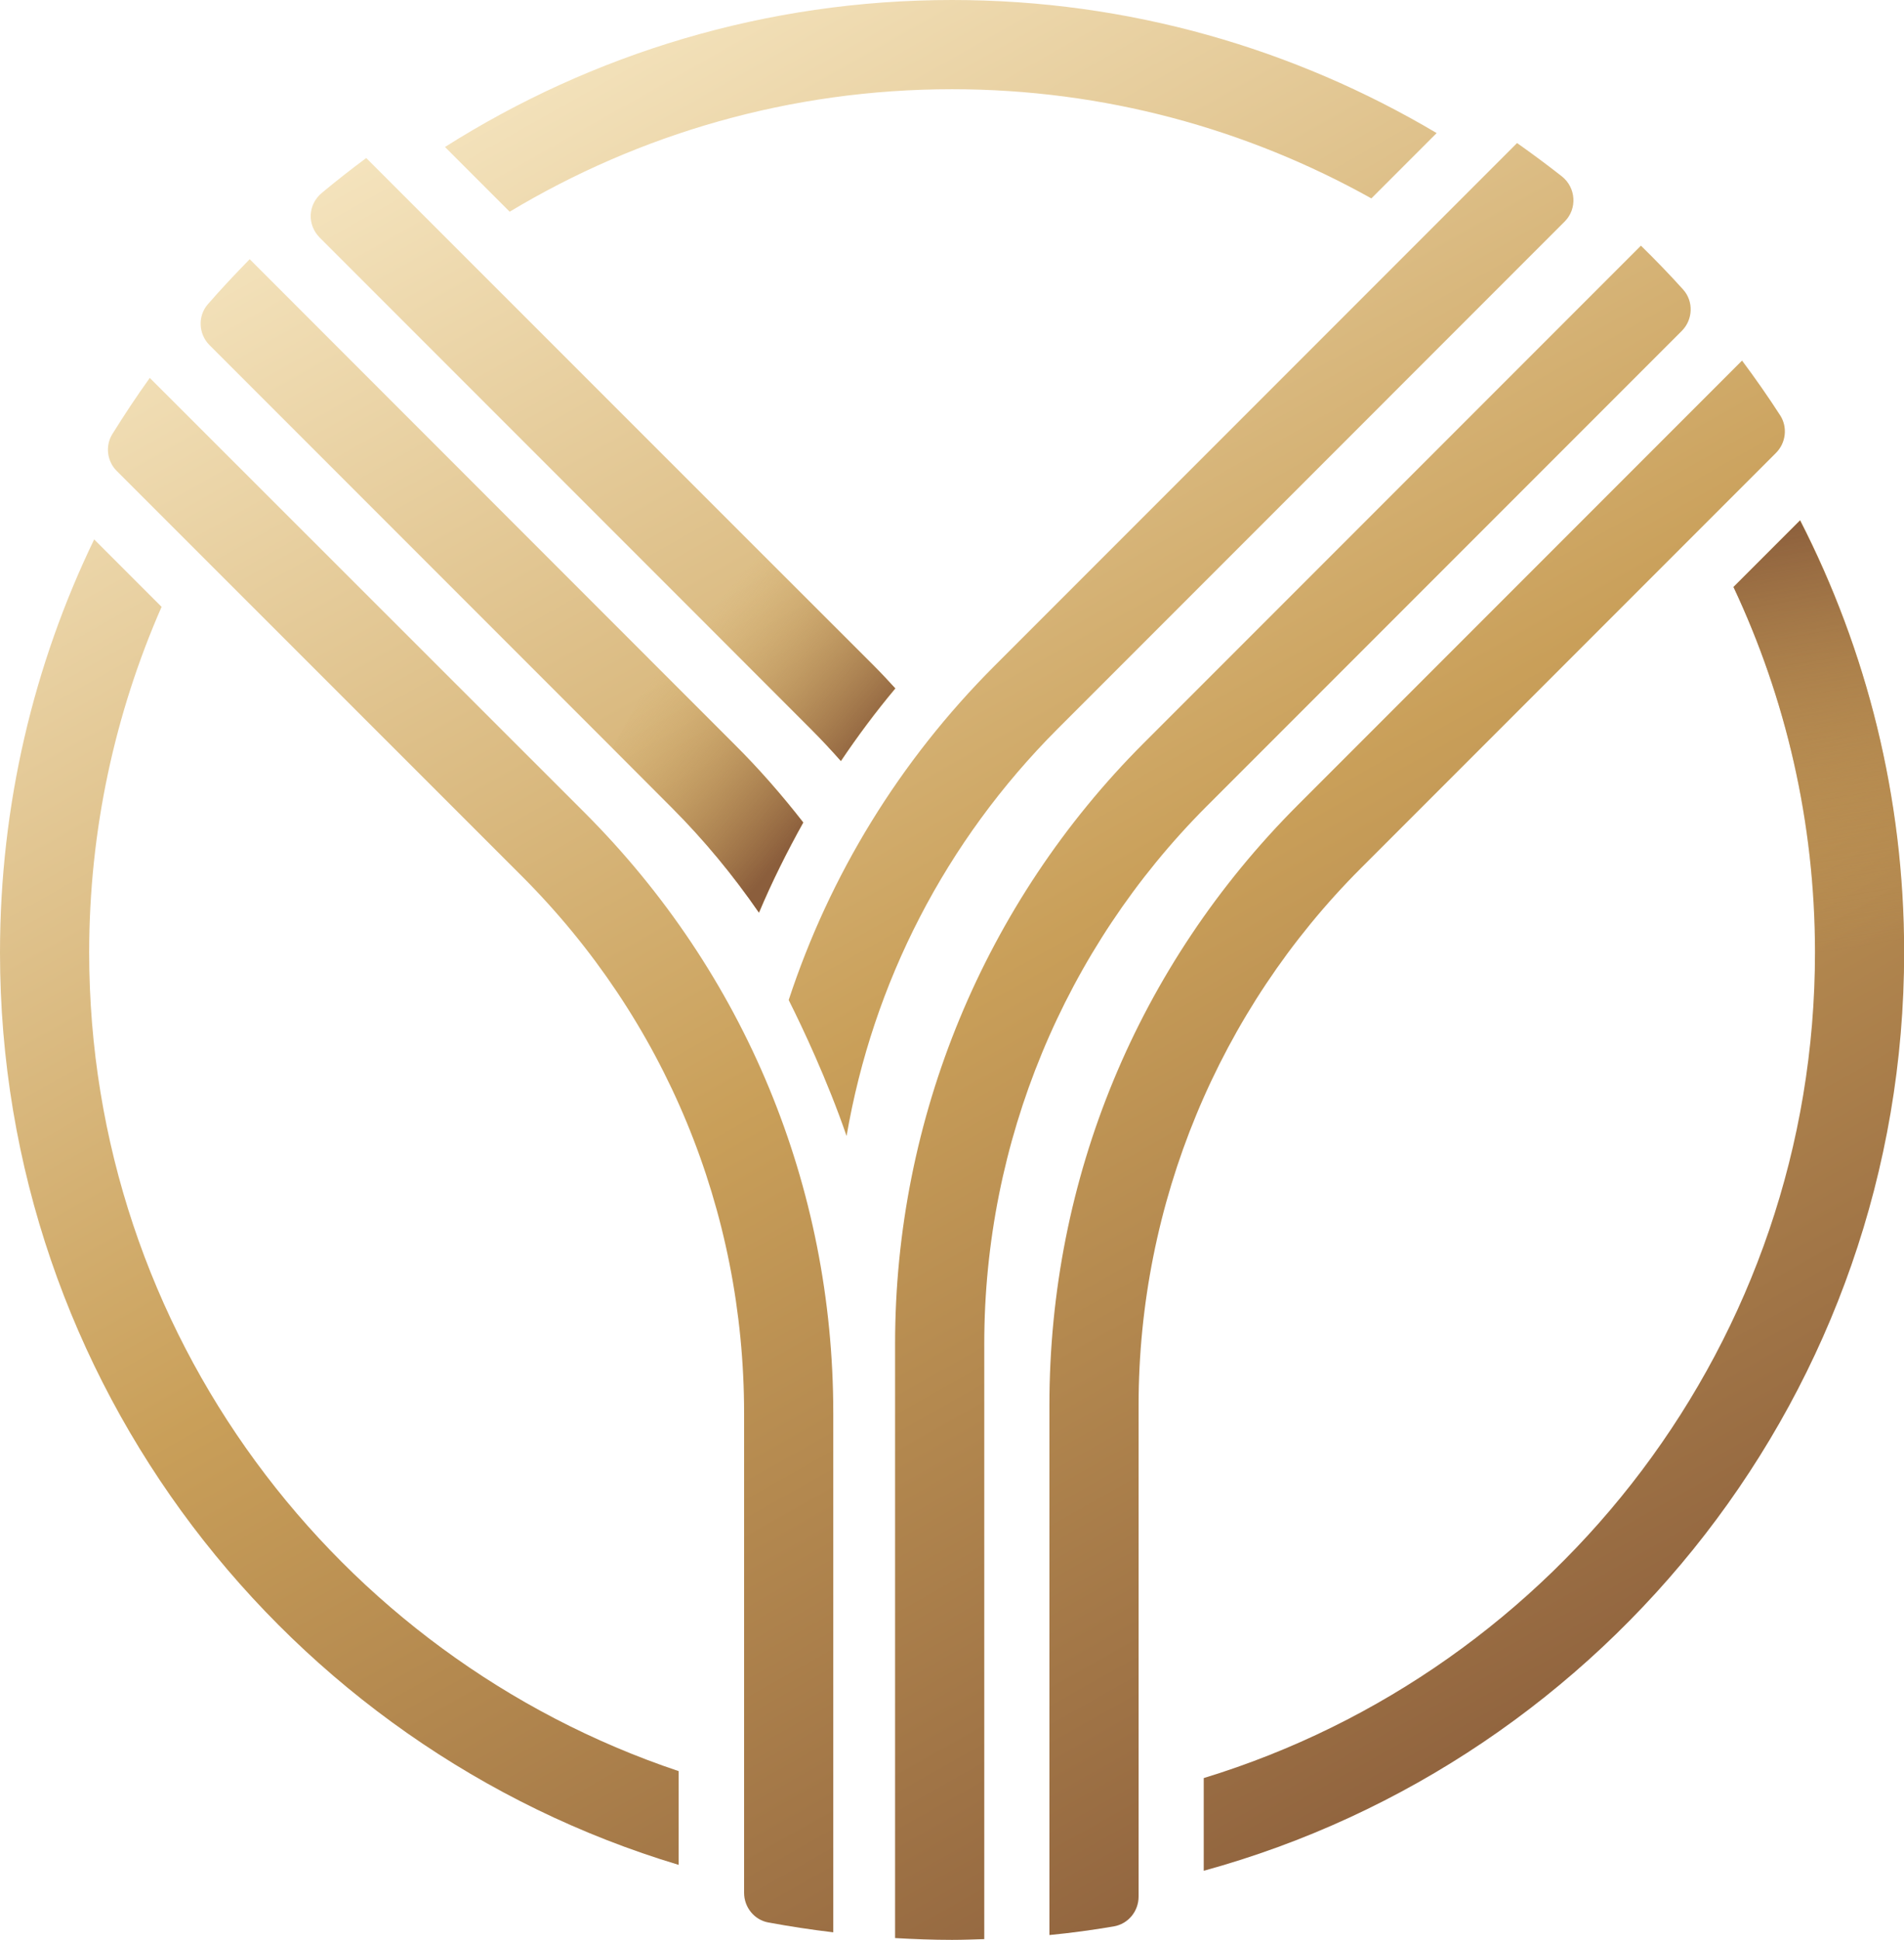
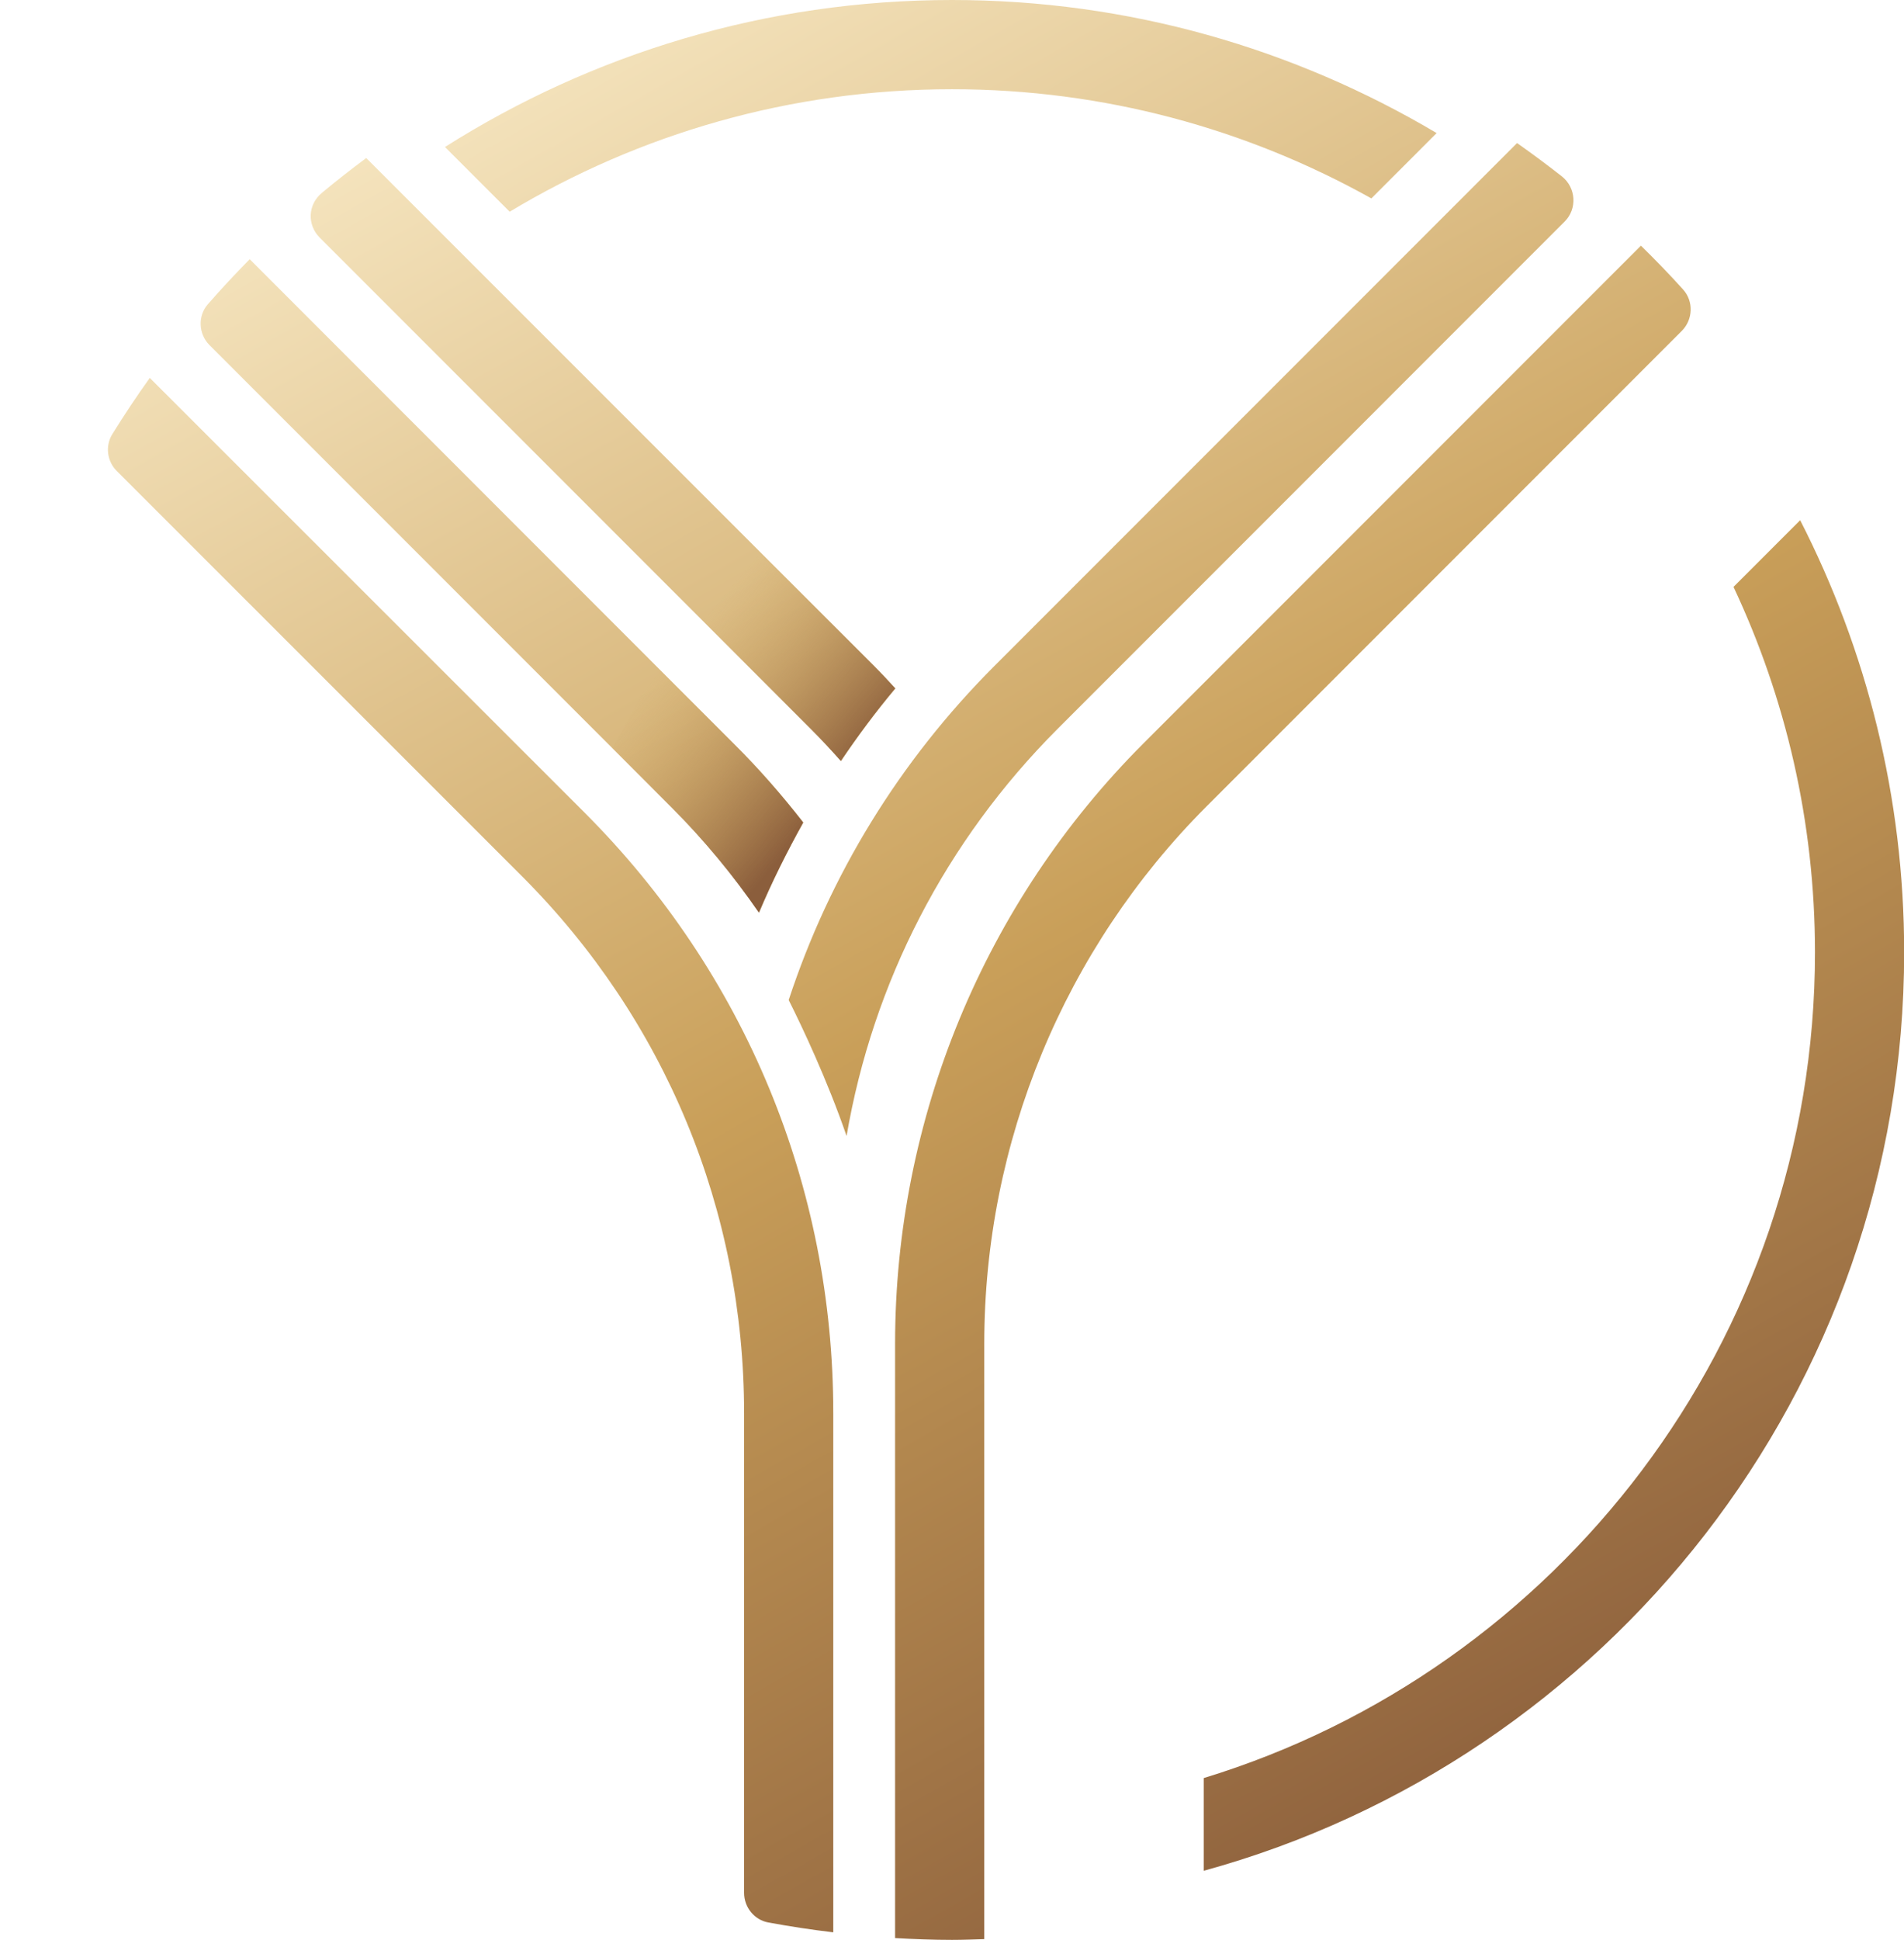
<svg xmlns="http://www.w3.org/2000/svg" xmlns:xlink="http://www.w3.org/1999/xlink" id="Calque_2" data-name="Calque 2" viewBox="0 0 125.97 128.28">
  <defs>
    <style>      .cls-1 {        fill: url(#Dégradé_sans_nom_8);      }      .cls-2 {        fill: url(#Dégradé_sans_nom_8-9);      }      .cls-3 {        fill: url(#Dégradé_sans_nom_8-7);      }      .cls-4 {        fill: url(#Dégradé_sans_nom_8-8);      }      .cls-5 {        fill: url(#Dégradé_sans_nom_8-2);      }      .cls-6 {        fill: url(#Dégradé_sans_nom_8-5);      }      .cls-7 {        fill: url(#Dégradé_sans_nom_8-6);      }      .cls-8 {        fill: url(#Dégradé_sans_nom_8-3);      }      .cls-9 {        fill: url(#Dégradé_sans_nom_8-4);      }      .cls-10 {        fill: url(#Dégradé_sans_nom_25);      }      .cls-11 {        fill: url(#Dégradé_sans_nom_25-3);      }      .cls-12 {        fill: url(#Dégradé_sans_nom_25-2);      }    </style>
    <linearGradient id="Dégradé_sans_nom_8" data-name="Dégradé sans nom 8" x1="52.07" y1="-8.75" x2="119.84" y2="111.25" gradientUnits="userSpaceOnUse">
      <stop offset="0" stop-color="#f6e6c1" />
      <stop offset=".51" stop-color="#c99f59" />
      <stop offset="1" stop-color="#8b5e3c" />
    </linearGradient>
    <linearGradient id="Dégradé_sans_nom_8-2" data-name="Dégradé sans nom 8" x1="-12.71" y1="27.83" x2="55.05" y2="147.83" xlink:href="#Dégradé_sans_nom_8" />
    <linearGradient id="Dégradé_sans_nom_8-3" data-name="Dégradé sans nom 8" x1="50.33" y1="-7.76" x2="118.09" y2="112.24" xlink:href="#Dégradé_sans_nom_8" />
    <linearGradient id="Dégradé_sans_nom_8-4" data-name="Dégradé sans nom 8" x1="46.54" y1="-5.63" x2="114.3" y2="114.37" xlink:href="#Dégradé_sans_nom_8" />
    <linearGradient id="Dégradé_sans_nom_8-5" data-name="Dégradé sans nom 8" x1="41.99" y1="-3.06" x2="109.76" y2="116.94" xlink:href="#Dégradé_sans_nom_8" />
    <linearGradient id="Dégradé_sans_nom_8-6" data-name="Dégradé sans nom 8" x1="4.66" y1="18.03" x2="72.42" y2="138.03" xlink:href="#Dégradé_sans_nom_8" />
    <linearGradient id="Dégradé_sans_nom_8-7" data-name="Dégradé sans nom 8" x1="17.68" y1="10.67" x2="85.45" y2="130.67" xlink:href="#Dégradé_sans_nom_8" />
    <linearGradient id="Dégradé_sans_nom_8-8" data-name="Dégradé sans nom 8" x1="26.18" y1="5.87" x2="93.94" y2="125.87" xlink:href="#Dégradé_sans_nom_8" />
    <linearGradient id="Dégradé_sans_nom_8-9" data-name="Dégradé sans nom 8" x1="50.73" y1="-7.99" x2="118.5" y2="112.01" xlink:href="#Dégradé_sans_nom_8" />
    <linearGradient id="Dégradé_sans_nom_25" data-name="Dégradé sans nom 25" x1="118" y1="34.29" x2="122.73" y2="62.67" gradientUnits="userSpaceOnUse">
      <stop offset="0" stop-color="#8b5e3c" />
      <stop offset="1" stop-color="#c99f59" stop-opacity="0" />
    </linearGradient>
    <linearGradient id="Dégradé_sans_nom_25-2" data-name="Dégradé sans nom 25" x1="51.86" y1="56.44" x2="41.13" y2="47.41" xlink:href="#Dégradé_sans_nom_25" />
    <linearGradient id="Dégradé_sans_nom_25-3" data-name="Dégradé sans nom 25" x1="58.81" y1="48.2" x2="48.08" y2="39.17" xlink:href="#Dégradé_sans_nom_25" />
  </defs>
  <g id="Calque_2-2" data-name="Calque 2">
    <path class="cls-1" d="M33.72,14c8.56-5.14,18.57-8.1,29.27-8.1,10.06,0,19.52,2.63,27.74,7.22l4.32-4.32C85.64,3.22,74.69,0,62.99,0c-12.33,0-23.83,3.57-33.55,9.72l4.28,4.28Z" />
    <g>
-       <path class="cls-5" d="M44.9,117.12c-22.64-7.58-39-28.98-39-54.13,0-8.13,1.72-15.86,4.79-22.86l-4.46-4.46C2.24,43.93,0,53.2,0,62.99c0,28.45,18.96,52.54,44.9,60.33v-6.19Z" />
      <path class="cls-8" d="M119.09,34.41l-4.4,4.4c3.45,7.34,5.39,15.53,5.39,24.17,0,25.69-17.06,47.46-40.44,54.6v6.13c26.68-7.32,46.34-31.77,46.34-60.74,0-10.28-2.49-19.99-6.88-28.57Z" />
    </g>
-     <path class="cls-9" d="M115.25,23.85l-29.38,29.38c-10.6,10.6-16.44,24.7-16.44,39.7v35.03c1.43-.14,2.85-.33,4.25-.57.96-.16,1.65-1,1.65-1.97v-32.49c0-13.32,5.29-26.1,14.71-35.52l27.46-27.46c.66-.66.78-1.7.28-2.48-.8-1.24-1.64-2.44-2.52-3.62Z" />
    <path class="cls-6" d="M108.56,16.25l-32.9,32.9c-10.53,10.53-16.44,24.81-16.44,39.7v39.31c1.25.07,2.5.12,3.77.12.72,0,1.42-.03,2.13-.05v-39.38c0-13.32,5.29-26.1,14.71-35.53l31.44-31.44c.74-.74.79-1.95.09-2.73-.9-1-1.84-1.97-2.8-2.91Z" />
    <path class="cls-7" d="M9.91,24.99c-.87,1.21-1.69,2.45-2.48,3.72-.48.78-.35,1.8.3,2.44l26.79,26.78c9.49,9.49,14.71,22.11,14.71,35.53v31.71c0,.95.67,1.79,1.61,1.96,1.42.26,2.85.48,4.29.65v-34.33c0-15-5.84-29.09-16.44-39.7L9.91,24.99Z" />
    <path class="cls-3" d="M16.52,17.14c-.95.97-1.88,1.96-2.77,2.98-.68.78-.62,1.97.11,2.7l30.59,30.59c2.13,2.13,4.06,4.46,5.77,6.94.86-2.04,1.85-4.02,2.93-5.96-1.41-1.81-2.92-3.54-4.54-5.15L16.52,17.14Z" />
    <path class="cls-4" d="M53.66,48.22c.68.68,1.34,1.39,1.98,2.11,1.11-1.65,2.31-3.26,3.6-4.8-.46-.5-.92-1-1.4-1.48L24.23,10.45c-1,.74-1.98,1.51-2.93,2.3s-.98,2.12-.15,2.96l32.51,32.51Z" />
    <path class="cls-2" d="M103.33,11.66c-.97-.76-1.95-1.49-2.96-2.2l-34.57,34.57c-6.31,6.31-10.91,13.86-13.62,22.1.9,1.79,2.55,5.28,3.83,8.99,1.74-10.14,6.54-19.49,13.96-26.92L103.52,14.65c.85-.85.75-2.25-.19-2.99Z" />
-     <path class="cls-10" d="M125.97,62.99c0-10.28-2.49-19.99-6.88-28.57l-4.4,4.4c3.45,7.34,5.39,15.53,5.39,24.17" />
    <path class="cls-12" d="M40.52,49.49l3.92,3.92c2.13,2.13,4.06,4.46,5.77,6.94.86-2.04,1.85-4.02,2.93-5.96-1.41-1.81-2.92-3.54-4.54-5.15l-5.14-5.14" />
    <path class="cls-11" d="M45.79,40.35l7.86,7.86c.68.68,1.34,1.39,1.98,2.11,1.11-1.65,2.31-3.26,3.6-4.8-.46-.5-.92-1-1.4-1.48l-9.27-9.27" />
  </g>
</svg>